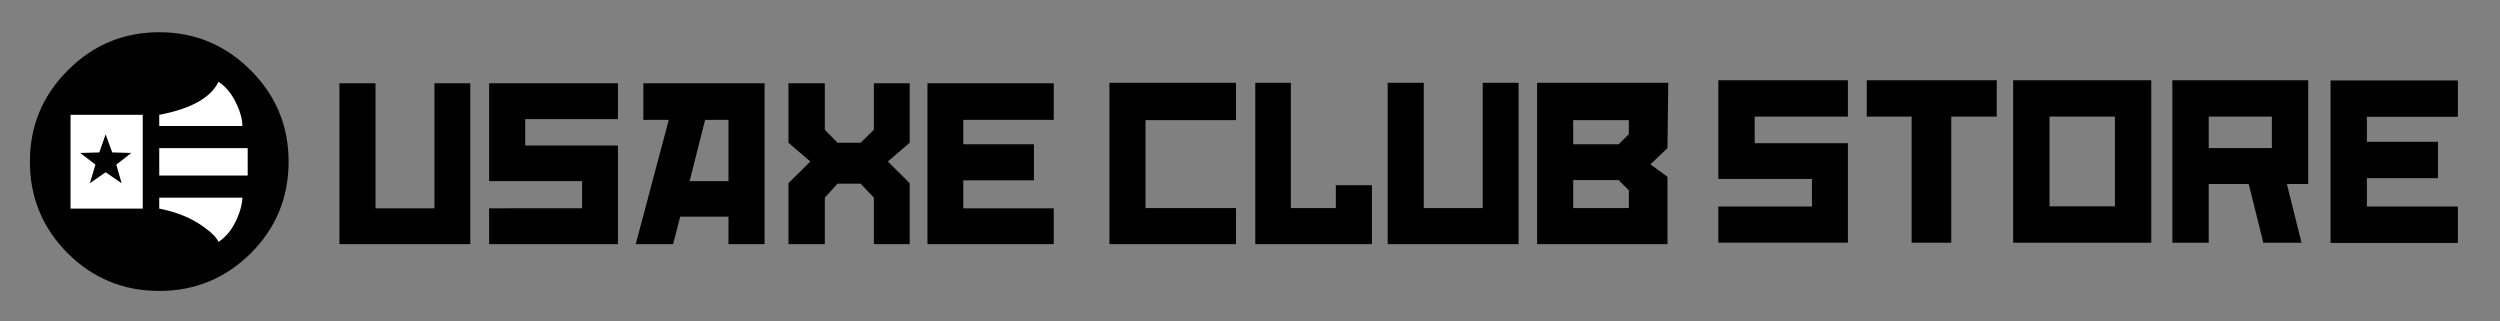
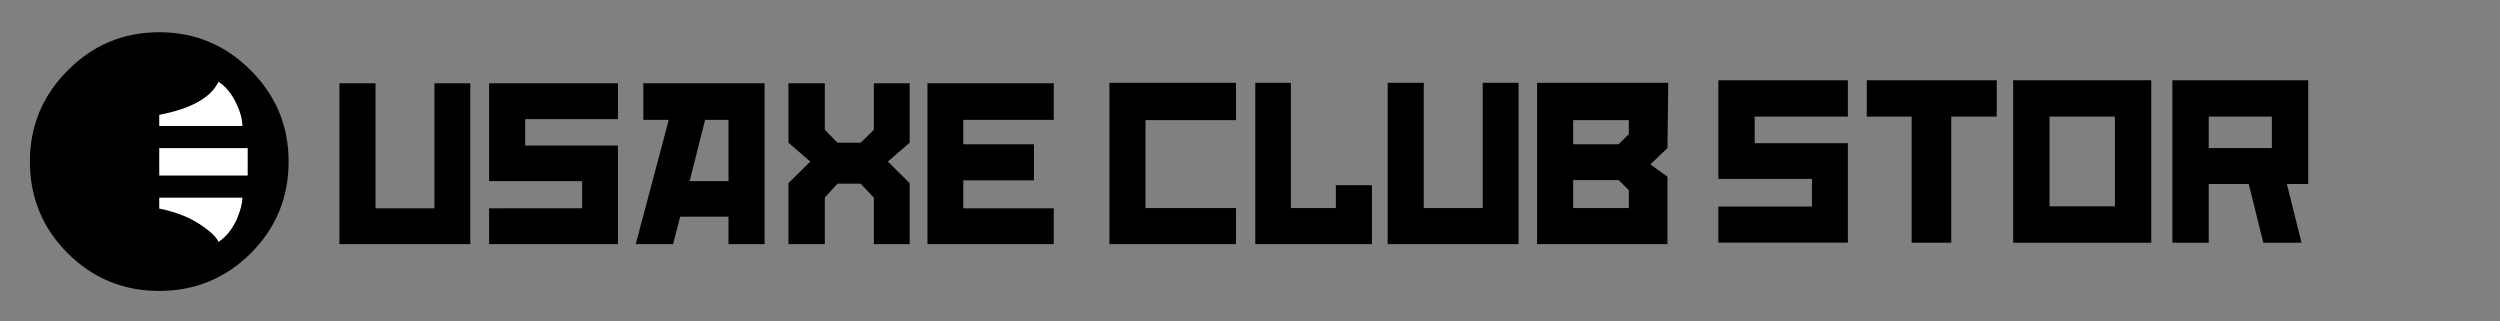
<svg xmlns="http://www.w3.org/2000/svg" version="1.1" id="Layer_1" x="0px" y="0px" width="288px" height="37px" viewBox="0 0 288 37" enable-background="new 0 0 288 37" xml:space="preserve">
  <rect x="0" y="0" width="288" height="37" fill="#808080" stroke="none" />
  <g>
    <path fill-rule="evenodd" clip-rule="evenodd" d="M90.831,9.593h4.187v5.357l1.464,1.493h2.664l1.523-1.493V9.593h4.127v6.851   l-2.518,2.167l2.518,2.487v7.026h-4.127v-5.357l-1.523-1.61h-2.664l-1.464,1.61v5.357h-4.187v-7.026l2.518-2.487l-2.518-2.167   V9.593z M81.229,13.809l-1.786,7.055h4.479v-7.055H81.229z M74.115,9.593h13.964v18.531h-4.157v-3.161h-5.563l-0.82,3.161h-4.303   l3.806-14.315h-2.927V9.593z M71.187,13.721H60.502v3.045h10.685v11.358H56.345v-4.128H67.06v-3.133H56.345V9.593h14.842V13.721z    M110.972,16.62h8.139v4.157h-8.139v3.22h10.422v4.128h-14.55V9.593h14.55v4.216h-10.422V16.62z M127.805,9.536h14.58v4.303   h-10.422v10.129h10.422v4.157h-14.58V9.536z M148.707,9.536v14.432h5.182v-2.635h4.158v6.792h-13.438V9.536H148.707z    M159.861,9.536h4.156v14.432h6.793V9.536h4.127v18.589h-15.076V9.536z M39.102,9.593h4.157v14.403h6.792V9.593h4.127v18.531   H39.102V9.593z M181.232,16.62h5.24l1.17-1.171v-1.61h-6.41V16.62z M181.232,23.967h6.41v-2.049l-1.17-1.171h-5.24V23.967z    M177.074,9.536h15.107l-0.088,7.522l-1.963,1.874l1.963,1.435v7.758h-15.02V9.536z" />
    <g>
      <g>
        <path fill-rule="evenodd" clip-rule="evenodd" d="M33.248,18.615c0,4.137-1.454,7.66-4.362,10.568     c-2.927,2.888-6.44,4.332-10.539,4.332c-4.118,0-7.631-1.444-10.539-4.332c-2.908-2.908-4.362-6.432-4.362-10.568     c0-4.099,1.454-7.602,4.362-10.51c2.908-2.928,6.421-4.392,10.539-4.392c4.099,0,7.612,1.464,10.539,4.392     C31.793,11.013,33.248,14.516,33.248,18.615z" />
      </g>
      <g>
        <g>
          <g>
            <g>
              <g>
                <path fill-rule="evenodd" clip-rule="evenodd" fill="#FFFFFF" d="M28.534,18.732c0,0.586,0,1.083,0,1.492H18.346v-3.161         h10.188c0,0.117,0,0.254,0,0.41C28.534,17.785,28.534,18.205,28.534,18.732z M27.919,22.771c0,0.664-0.214,1.493-0.644,2.489         c-0.546,1.189-1.249,2.059-2.108,2.604c-0.215-0.507-0.81-1.102-1.786-1.785c-1.366-0.977-3.045-1.658-5.036-2.05v-1.259         H27.919z" />
                <g>
                  <path fill-rule="evenodd" clip-rule="evenodd" fill="#FFFFFF" d="M27.275,12.028c0.43,0.917,0.644,1.747,0.644,2.488h-9.573          v-1.288c3.669-0.703,5.943-1.972,6.821-3.806C26.026,9.968,26.729,10.837,27.275,12.028z" />
                </g>
              </g>
              <g>
-                 <path fill-rule="evenodd" clip-rule="evenodd" fill="#FFFFFF" d="M16.443,13.228V24.03H8.129V13.228H16.443z M10.354,21.103         l1.815-1.259l1.844,1.259l-0.615-2.137l1.727-1.347l-2.195-0.059l-0.761-2.079l-0.732,2.079L9.242,17.62l1.756,1.347         L10.354,21.103z" />
-               </g>
+                 </g>
            </g>
          </g>
        </g>
      </g>
    </g>
  </g>
  <g>
    <path d="M212.877,27.959h-14.925v-4.164h10.784v-3.181h-10.784V9.246h14.925v4.188H202.14v3.064h10.737V27.959z" />
    <path d="M230.022,13.433h-5.239v14.526h-4.562V13.433h-5.17V9.246h14.971V13.433z" />
    <path d="M231.918,27.959V9.246h15.907v18.714H231.918z M243.638,23.773v-10.34h-7.532v10.34H243.638z" />
    <path d="M265.906,9.246V21.2h-2.456l1.685,6.76h-4.398l-1.684-6.76h-4.608v6.76h-4.188V9.246H265.906z M261.719,17.059v-3.626   h-7.274v3.626H261.719z" />
-     <path d="M268.479,27.983V9.269h14.667v4.188h-10.479v2.877h8.188v4.188h-8.188v3.274h10.479v4.188H268.479z" />
  </g>
</svg>